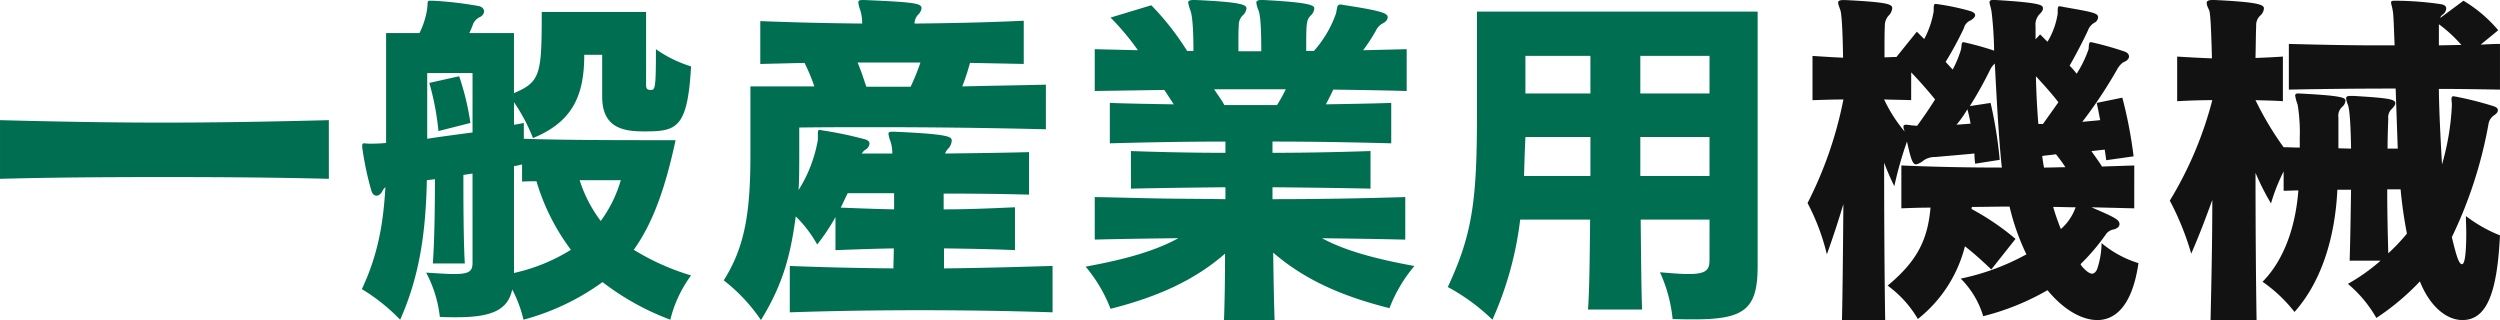
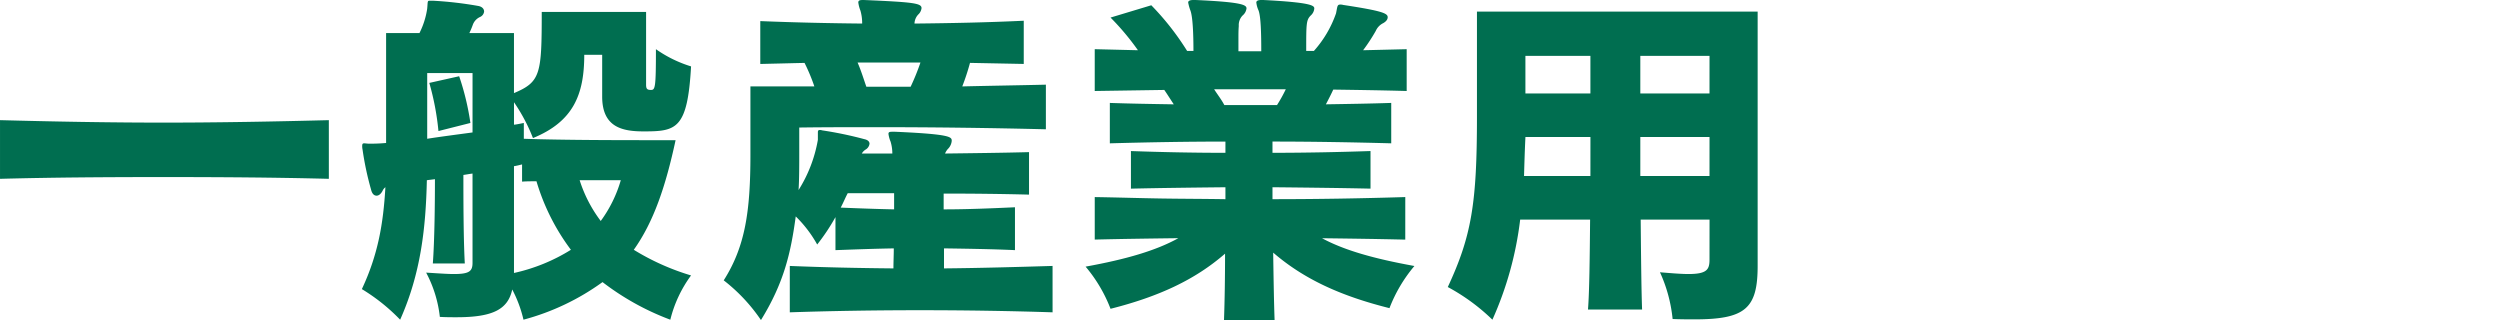
<svg xmlns="http://www.w3.org/2000/svg" width="441.192" height="56.482" viewBox="0 0 441.192 56.482">
  <g id="mv_04_caption" transform="translate(-751.984 -178.168)">
-     <path id="パス_313" data-name="パス 313" d="M378.634-22.63c-1.922.062-3.844.124-5.7.186-.558-.93-1.24-1.8-1.86-2.728.744-.062,1.55-.186,2.356-.248.062.558.186,1.24.248,1.86l4.836-.682A77.507,77.507,0,0,0,376.526-34.6l-4.526.93c.248,1.054.434,2.108.62,3.038-1.054.124-2.108.186-3.162.31a80.241,80.241,0,0,0,6.138-9.238,3.783,3.783,0,0,1,.744-.992,1.464,1.464,0,0,1,.558-.372c.558-.248.806-.62.806-.93,0-.372-.248-.682-.744-.868a55.629,55.629,0,0,0-5.952-1.674c-.372,0-.372.31-.434,1.24a20.6,20.6,0,0,1-2.108,4.34,13.628,13.628,0,0,0-1.24-1.426c1.364-2.418,2.542-4.712,3.224-6.2a2.638,2.638,0,0,1,1.116-1.364,1.152,1.152,0,0,0,.682-.992c0-.744-1.116-.93-6.076-1.8a3.712,3.712,0,0,0-.744-.124c-.31,0-.31.248-.31,1.3a13.435,13.435,0,0,1-1.8,4.96l-1.3-1.3-.806.868v-2.294a2.67,2.67,0,0,1,.62-2.046c.434-.434.682-.744.682-1.116,0-.558-.124-.992-8.432-1.488h-.372c-.5,0-.62.186-.62.434,0,.31.248.868.372,1.736A67.009,67.009,0,0,1,353.9-42.9a52.565,52.565,0,0,0-5.394-1.488c-.372,0-.31.31-.434,1.24a19.138,19.138,0,0,1-1.488,3.6c-.372-.434-.806-.868-1.24-1.364a62.511,62.511,0,0,0,3.224-5.952,1.958,1.958,0,0,1,1.178-1.364c.5-.31.806-.62.806-.93s-.31-.558-.93-.744a42.514,42.514,0,0,0-6.014-1.24c-.372,0-.372.248-.372,1.3a15.943,15.943,0,0,1-1.674,4.9l-1.3-1.3-3.6,4.464c-.744,0-1.426.062-2.108.062,0-2.48,0-4.4.062-5.58a2.566,2.566,0,0,1,.744-1.86,2.055,2.055,0,0,0,.558-1.24c0-.682-.744-1.054-8.308-1.426h-.372c-.62,0-.868.186-.868.434a2.144,2.144,0,0,0,.186.744l.186.558c.248.5.434,3.72.5,8.432-1.736-.062-3.472-.186-5.394-.31v7.812c1.922-.062,3.72-.124,5.456-.124A69.411,69.411,0,0,1,320.974-16a38.83,38.83,0,0,1,3.41,9.052c1.116-3.1,2.046-5.952,2.914-8.866-.062,7.5-.124,14.942-.248,20.46h7.626c-.124-7.936-.186-18.352-.186-27.776a43.922,43.922,0,0,0,1.8,4.154,64.718,64.718,0,0,1,2.232-7.874c.682,3.1.992,4.03,1.612,4.03a3.267,3.267,0,0,0,1.3-.682,3.4,3.4,0,0,1,2.108-.62c1.984-.186,4.34-.372,6.882-.62a17.522,17.522,0,0,0,.124,1.8l4.34-.682a75.007,75.007,0,0,0-1.612-10.044l-3.658.558a69.364,69.364,0,0,0,3.534-6.324,3.592,3.592,0,0,1,.868-1.178c.31,5.89.682,13.082,1.24,18.352-6.076,0-12.028-.124-17.732-.372v7.564c1.674-.062,3.41-.124,5.146-.124-.5,5.766-2.418,9.486-7.564,13.764a19.458,19.458,0,0,1,5.332,5.89A23.719,23.719,0,0,0,348.75-8.37c1.736,1.364,3.224,2.728,4.65,4.092l4.278-5.394a44.875,44.875,0,0,0-7.75-5.27.786.786,0,0,1,.062-.372c2.17,0,4.4-.062,6.634-.062A40.609,40.609,0,0,0,359.6-6.944a41.414,41.414,0,0,1-11.594,4.278,15.686,15.686,0,0,1,3.968,6.634A44.234,44.234,0,0,0,363.32-.62c2.852,3.472,6.076,5.27,8.8,5.27,2.418,0,6.014-1.488,7.254-10.044a18.723,18.723,0,0,1-6.51-3.534,14.966,14.966,0,0,1-.806,4.65c-.248.5-.558.744-.868.744-.434,0-1.054-.434-1.86-1.364a1.355,1.355,0,0,0-.186-.31,37.4,37.4,0,0,0,4.526-5.332,2.045,2.045,0,0,1,1.364-.806c.682-.186.992-.558.992-.93,0-.806-.93-1.24-4.96-2.976l7.564.186Zm-16.926-7.316c-.248-2.976-.372-5.828-.434-8.432,1.364,1.488,2.728,2.976,3.968,4.588-.868,1.24-1.8,2.542-2.728,3.844ZM339.264-39.06c1.488,1.55,2.852,3.1,4.216,4.774q-1.395,2.232-3.162,4.65c-.31,0-.682-.062-.93-.062a8.492,8.492,0,0,0-.992-.124c-.372,0-.5.124-.5.31a2.3,2.3,0,0,0,.248.93,25.469,25.469,0,0,1-3.658-5.7c1.55.062,3.1.062,4.774.124Zm10.478,9.052c-.806.062-1.612.124-2.48.186a19.8,19.8,0,0,0,1.922-2.728A23.86,23.86,0,0,1,349.742-30.008Zm16.74,7.688c-1.3,0-2.542.062-3.782.062-.124-.682-.248-1.426-.31-2.046.744-.124,1.736-.186,2.418-.31A26.849,26.849,0,0,1,366.482-22.32Zm1.8,7.068a9.125,9.125,0,0,1-2.6,3.844,40.632,40.632,0,0,1-1.364-3.906C365.676-15.314,366.916-15.252,368.28-15.252ZM422.1-5.828a33.591,33.591,0,0,1-5.766,4.092,22.132,22.132,0,0,1,5.022,6.014A43.251,43.251,0,0,0,429.04-2.17c1.8,4.526,4.774,6.82,7.5,6.82,4.4,0,6.138-5.022,6.634-14.942a25.388,25.388,0,0,1-6.014-3.41c0,1.116.062,2.046.062,2.976,0,1.736-.062,5.518-.744,5.518-.558,0-.992-1.426-1.8-4.774a77.137,77.137,0,0,0,6.448-19.84,2.324,2.324,0,0,1,.93-1.612q.744-.465.744-.93c0-.372-.248-.558-.806-.744a61.089,61.089,0,0,0-6.634-1.674c-.124,0-.248-.062-.372-.062-.31,0-.372.186-.372.5,0,.186.062.558.062.93v.31a44.812,44.812,0,0,1-1.736,10.292c-.248-4.4-.5-9.052-.558-13.33,3.6,0,7.13.062,10.788.124v-8.06c-1.178,0-2.232.062-3.41.124l3.1-2.542a24.1,24.1,0,0,0-6.138-5.208l-4.092,3.038c.062-.124.062-.186.124-.31l.248-.248a1.387,1.387,0,0,0,.682-1.116c0-.372-.248-.62-.868-.744a56.883,56.883,0,0,0-7.874-.62H424.7c-.62,0-.744.062-.744.31,0,.31.186.744.31,1.55.124.62.186,2.976.31,6.014h-3.41c-5.146,0-10.168-.124-15.252-.248v8.06c6.262-.124,12.462-.186,18.848-.186.124,3.534.248,7.316.372,10.6h-1.8c0-1.86.062-3.534.124-5.27a2.031,2.031,0,0,1,.5-1.612c.434-.434.744-.806.744-1.116,0-.744-1.3-.93-7.316-1.3h-.434c-.682,0-.93.062-.93.434a3.847,3.847,0,0,0,.31,1.116c.31.744.5,3.658.558,7.75l-2.232-.062v-5.456a2.117,2.117,0,0,1,.744-1.922,1.528,1.528,0,0,0,.5-1.054c0-.5-.682-.868-8.246-1.24h-.124c-.372,0-.5.124-.5.372a7.958,7.958,0,0,0,.434,1.612,30.6,30.6,0,0,1,.372,5.89v1.674c-.93,0-1.922-.062-2.852-.062a55.512,55.512,0,0,1-4.96-8.308c1.55.062,3.1.062,4.836.186V-41.85c-1.736.124-3.286.186-4.836.248.062-2.542.062-4.464.124-5.642a2.265,2.265,0,0,1,.744-1.86,1.839,1.839,0,0,0,.62-1.24c0-.62-.744-1.116-8.742-1.488h-.31c-.744,0-1.054.186-1.054.5a2.144,2.144,0,0,0,.186.744c.062.186.186.372.248.558.248.5.372,3.72.5,8.494-1.984-.062-3.968-.186-6.138-.31v7.874c2.232-.124,4.216-.186,6.2-.186a65.542,65.542,0,0,1-7.5,17.732,48.766,48.766,0,0,1,3.782,9.362c1.426-3.286,2.6-6.386,3.72-9.486,0,7.812-.186,15.5-.31,21.2h8.122c-.124-7.5-.186-17.05-.186-25.978a43.975,43.975,0,0,0,2.728,5.394,33.067,33.067,0,0,1,2.232-5.642v3.41c.868,0,1.674-.062,2.6-.062-.744,9.61-4.526,14.322-6.324,16.12a25.657,25.657,0,0,1,5.642,5.332c5.022-5.642,7.192-13.7,7.564-21.576h2.418c-.062,4.03-.124,8.37-.248,12.524Zm10.292-41.726a24.139,24.139,0,0,1,3.968,3.658c-1.3,0-2.666.062-3.968.062Zm-6.758,29.14a78.764,78.764,0,0,0,1.116,7.812A34.613,34.613,0,0,1,423.46-7.13c-.124-4.4-.186-8.06-.186-11.284Z" transform="translate(750 230)" fill="#121212" />
    <path id="パス_314" data-name="パス 314" d="M60.016-30.628c-9.61.248-19.406.434-29.2.434-9.734,0-19.406-.186-28.83-.434v10.354c9.238-.248,18.972-.31,28.768-.31,9.858,0,19.716.062,29.264.31Zm57.6,3.534c-5.456,0-16.12,0-23.188-.248v-2.79c-.62.124-1.178.248-1.736.31V-33.79a30.981,30.981,0,0,1,3.348,6.324c7.13-2.914,9.052-7.688,9.052-14.694h3.162v7.378c0,5.394,3.534,6.138,7.316,6.138,5.766,0,7.75-.372,8.37-11.47a21.971,21.971,0,0,1-6.2-3.038c0,6.758-.124,7.192-.868,7.192-.682,0-.868-.186-.868-.93V-49.724H97.588c0,10.974-.186,12.338-4.9,14.322V-46H84.816a15.145,15.145,0,0,0,.62-1.488,2.417,2.417,0,0,1,1.3-1.364,1.2,1.2,0,0,0,.682-.93c0-.5-.372-.868-.992-.992a66.144,66.144,0,0,0-8-.93h-.62c-.434,0-.31.186-.434,1.426A14.177,14.177,0,0,1,76.012-46h-5.89V-26.6c-1.364.124-2.356.124-2.976.124-.372,0-.682-.062-.868-.062-.248,0-.372.062-.372.434a2.78,2.78,0,0,0,.062.682,53.056,53.056,0,0,0,1.488,7.006c.186.806.558,1.116.992,1.116.372,0,.806-.31,1.116-.992a1.671,1.671,0,0,1,.434-.5c-.372,6.448-1.3,11.9-4.154,17.98A33.381,33.381,0,0,1,72.6,4.588C76.26-3.6,77.128-11.656,77.314-20.026c.372-.062,1.054-.124,1.426-.186,0,4.03-.062,10.788-.372,14.88H84.01c-.248-4.526-.248-11.78-.248-15.624.434-.062,1.116-.186,1.612-.248V-5.456c0,1.488-.558,1.984-3.286,1.984-1.178,0-2.79-.124-4.9-.248a21.694,21.694,0,0,1,2.418,7.812c1.054.062,2.046.062,2.976.062,6.448,0,9.052-1.426,9.8-4.9a22.3,22.3,0,0,1,1.984,5.332,42.371,42.371,0,0,0,13.95-6.634A46.063,46.063,0,0,0,120.28,4.588a22.1,22.1,0,0,1,3.658-7.812A42.4,42.4,0,0,1,113.832-7.75c3.534-4.96,5.642-11.284,7.378-19.344Zm-32.24-1.364c-2.728.372-5.642.744-8,1.116V-38.936h8Zm26.164,8.432A22.916,22.916,0,0,1,108-12.834a23.933,23.933,0,0,1-3.72-7.192Zm-17.422.248c.806-.062,1.674-.062,2.542-.062a38.157,38.157,0,0,0,6.076,12.09A31.917,31.917,0,0,1,92.69-3.658V-22.506c.434-.062.93-.186,1.426-.31ZM85-30.132a45.865,45.865,0,0,0-1.984-8.246L77.748-37.2a46.79,46.79,0,0,1,1.612,8.494ZM187.736-4.9c-6.2.186-12.834.372-19.158.434V-8c4.092.062,8.494.124,12.524.31v-7.564c-4.03.186-8.432.372-12.586.372v-2.79c4.96,0,10.54.062,15.066.186v-7.5c-4.464.124-9.982.186-14.818.248a2.707,2.707,0,0,1,.62-.93,2.3,2.3,0,0,0,.558-1.3c0-.682-.062-1.178-9.982-1.612h-.5c-.5,0-.682.062-.682.372a5,5,0,0,0,.372,1.364,7.2,7.2,0,0,1,.31,2.108H154.07a2.066,2.066,0,0,1,.744-.744,1.383,1.383,0,0,0,.62-.992c0-.372-.31-.682-.93-.806a67.038,67.038,0,0,0-7.44-1.55,1.091,1.091,0,0,0-.372-.062c-.31,0-.372.124-.372.434v1.3a24.37,24.37,0,0,1-3.41,8.866c.124-1.674.124-4.712.124-6.448v-4.588c4.526-.062,9.114-.062,13.764-.062q14.694,0,29.76.372V-36.89c-5.146.124-9.8.186-14.756.31a40.737,40.737,0,0,0,1.364-4.154l9.486.186v-7.626c-6.51.31-12.9.434-19.282.5a2.42,2.42,0,0,1,.744-1.674,1.8,1.8,0,0,0,.5-1.054c0-.868-1.488-1.054-10.106-1.426h-.31c-.558,0-.744.124-.744.434a5.852,5.852,0,0,0,.372,1.426,7.886,7.886,0,0,1,.31,2.294c-6.014-.062-11.78-.186-17.98-.434v7.564c2.728-.062,5.146-.124,7.812-.186A32.989,32.989,0,0,1,145.7-36.58H134.416v12.09c0,9.982-.93,16.182-4.712,22.134a30.555,30.555,0,0,1,6.572,7.006c4.092-6.634,5.27-11.9,6.138-18.29A21.623,21.623,0,0,1,146.2-8.68a36.437,36.437,0,0,0,3.224-4.836v5.828c3.348-.124,6.758-.248,10.292-.31,0,1.178-.062,2.418-.062,3.534-6.324-.062-12.214-.186-18.29-.434V3.286c7.44-.248,15.19-.372,23-.372,7.874,0,15.748.124,23.374.372ZM164.424-40.8a41.254,41.254,0,0,1-1.736,4.278h-7.812c-.5-1.426-.93-2.852-1.55-4.278Zm-4.65,25.916c-3.162-.062-6.386-.186-9.424-.31.434-.806.806-1.736,1.24-2.542h8.184Zm90.21-2.17c-8.122.248-15.81.372-23.436.372v-2.108c5.828.062,11.718.124,17.3.248v-6.634c-5.58.186-11.408.31-17.3.31v-1.984c7.006,0,14.012.124,20.956.31v-7.13c-3.72.124-7.626.186-11.532.248q.837-1.581,1.3-2.6c4.278.062,8.556.124,12.958.248v-7.378c-2.542.062-5.084.124-7.688.186a31.9,31.9,0,0,0,2.232-3.41,2.772,2.772,0,0,1,1.3-1.364c.558-.31.806-.682.806-1.054,0-.682-.93-1.116-7.874-2.17a1.541,1.541,0,0,0-.5-.062c-.558,0-.5.372-.744,1.55a19.621,19.621,0,0,1-3.906,6.634H232.5c0-4.836,0-5.456.806-6.262a1.839,1.839,0,0,0,.62-1.24c0-.5-.5-1.054-8.99-1.488h-.372c-.62,0-.868.186-.868.434a4.5,4.5,0,0,0,.372,1.364c.434,1.054.5,4.216.5,7.254h-4.03v-2.232c0-.744,0-1.488.062-2.232a2.414,2.414,0,0,1,.682-1.86,1.935,1.935,0,0,0,.682-1.24c0-.62-.744-1.116-8.99-1.488H212.6c-.682,0-.93.186-.93.434a7.8,7.8,0,0,0,.372,1.364c.434,1.054.558,4.154.558,7.192h-1.116a47.276,47.276,0,0,0-6.324-8.06l-7.192,2.17a45.007,45.007,0,0,1,4.836,5.766c-2.542-.062-5.022-.124-7.626-.186v7.378l12.276-.186c.558.806,1.054,1.612,1.674,2.542-3.906-.062-7.626-.124-11.284-.248v7.13c6.7-.186,13.516-.31,20.4-.31v1.984c-5.7,0-11.346-.124-16.678-.31v6.634c5.27-.124,10.974-.186,16.678-.248v2.108c-3.72-.062-7.5-.062-11.408-.124-3.782-.062-7.688-.186-11.656-.248v7.5c4.9-.124,9.92-.186,14.756-.248-3.906,2.17-9.176,3.72-16.368,5.022a25.929,25.929,0,0,1,4.4,7.44C206.522.5,212.908-2.48,218.178-7.068c0,4.216-.062,8.246-.186,11.718h8.928c-.124-3.534-.186-7.626-.248-11.9,5.394,4.65,11.842,7.626,20.522,9.8a25.929,25.929,0,0,1,4.4-7.44c-7.192-1.3-12.4-2.79-16.306-4.9,4.774.062,9.734.124,14.694.248ZM228.9-36.084a26.758,26.758,0,0,1-1.55,2.79h-9.3c-.558-1.054-1.178-1.8-1.8-2.79Zm74.772,30.07c0,1.736-.434,2.542-3.72,2.542-1.178,0-2.79-.124-5.022-.31a26.015,26.015,0,0,1,2.232,8.246c1.426.062,2.728.062,3.906.062,8.928,0,11.1-1.922,11.1-9.424V-49.786H262.632v18.538c0,15.252-.93,21.018-5.146,30.07a35.25,35.25,0,0,1,7.874,5.766,60.64,60.64,0,0,0,4.9-17.67H282.6c-.062,6.7-.124,12.71-.372,15.872h9.548c-.124-3.162-.186-9.176-.248-15.872h12.152Zm0-29.326H291.462v-6.634h12.214Zm-21.018,0h-11.47v-6.634h11.47Zm21.018,14.57H291.462v-6.882h12.214Zm-21.018,0H270.94c.062-2.108.124-4.464.248-6.882h11.47Z" transform="translate(750 230)" fill="#006e50" />
  </g>
</svg>